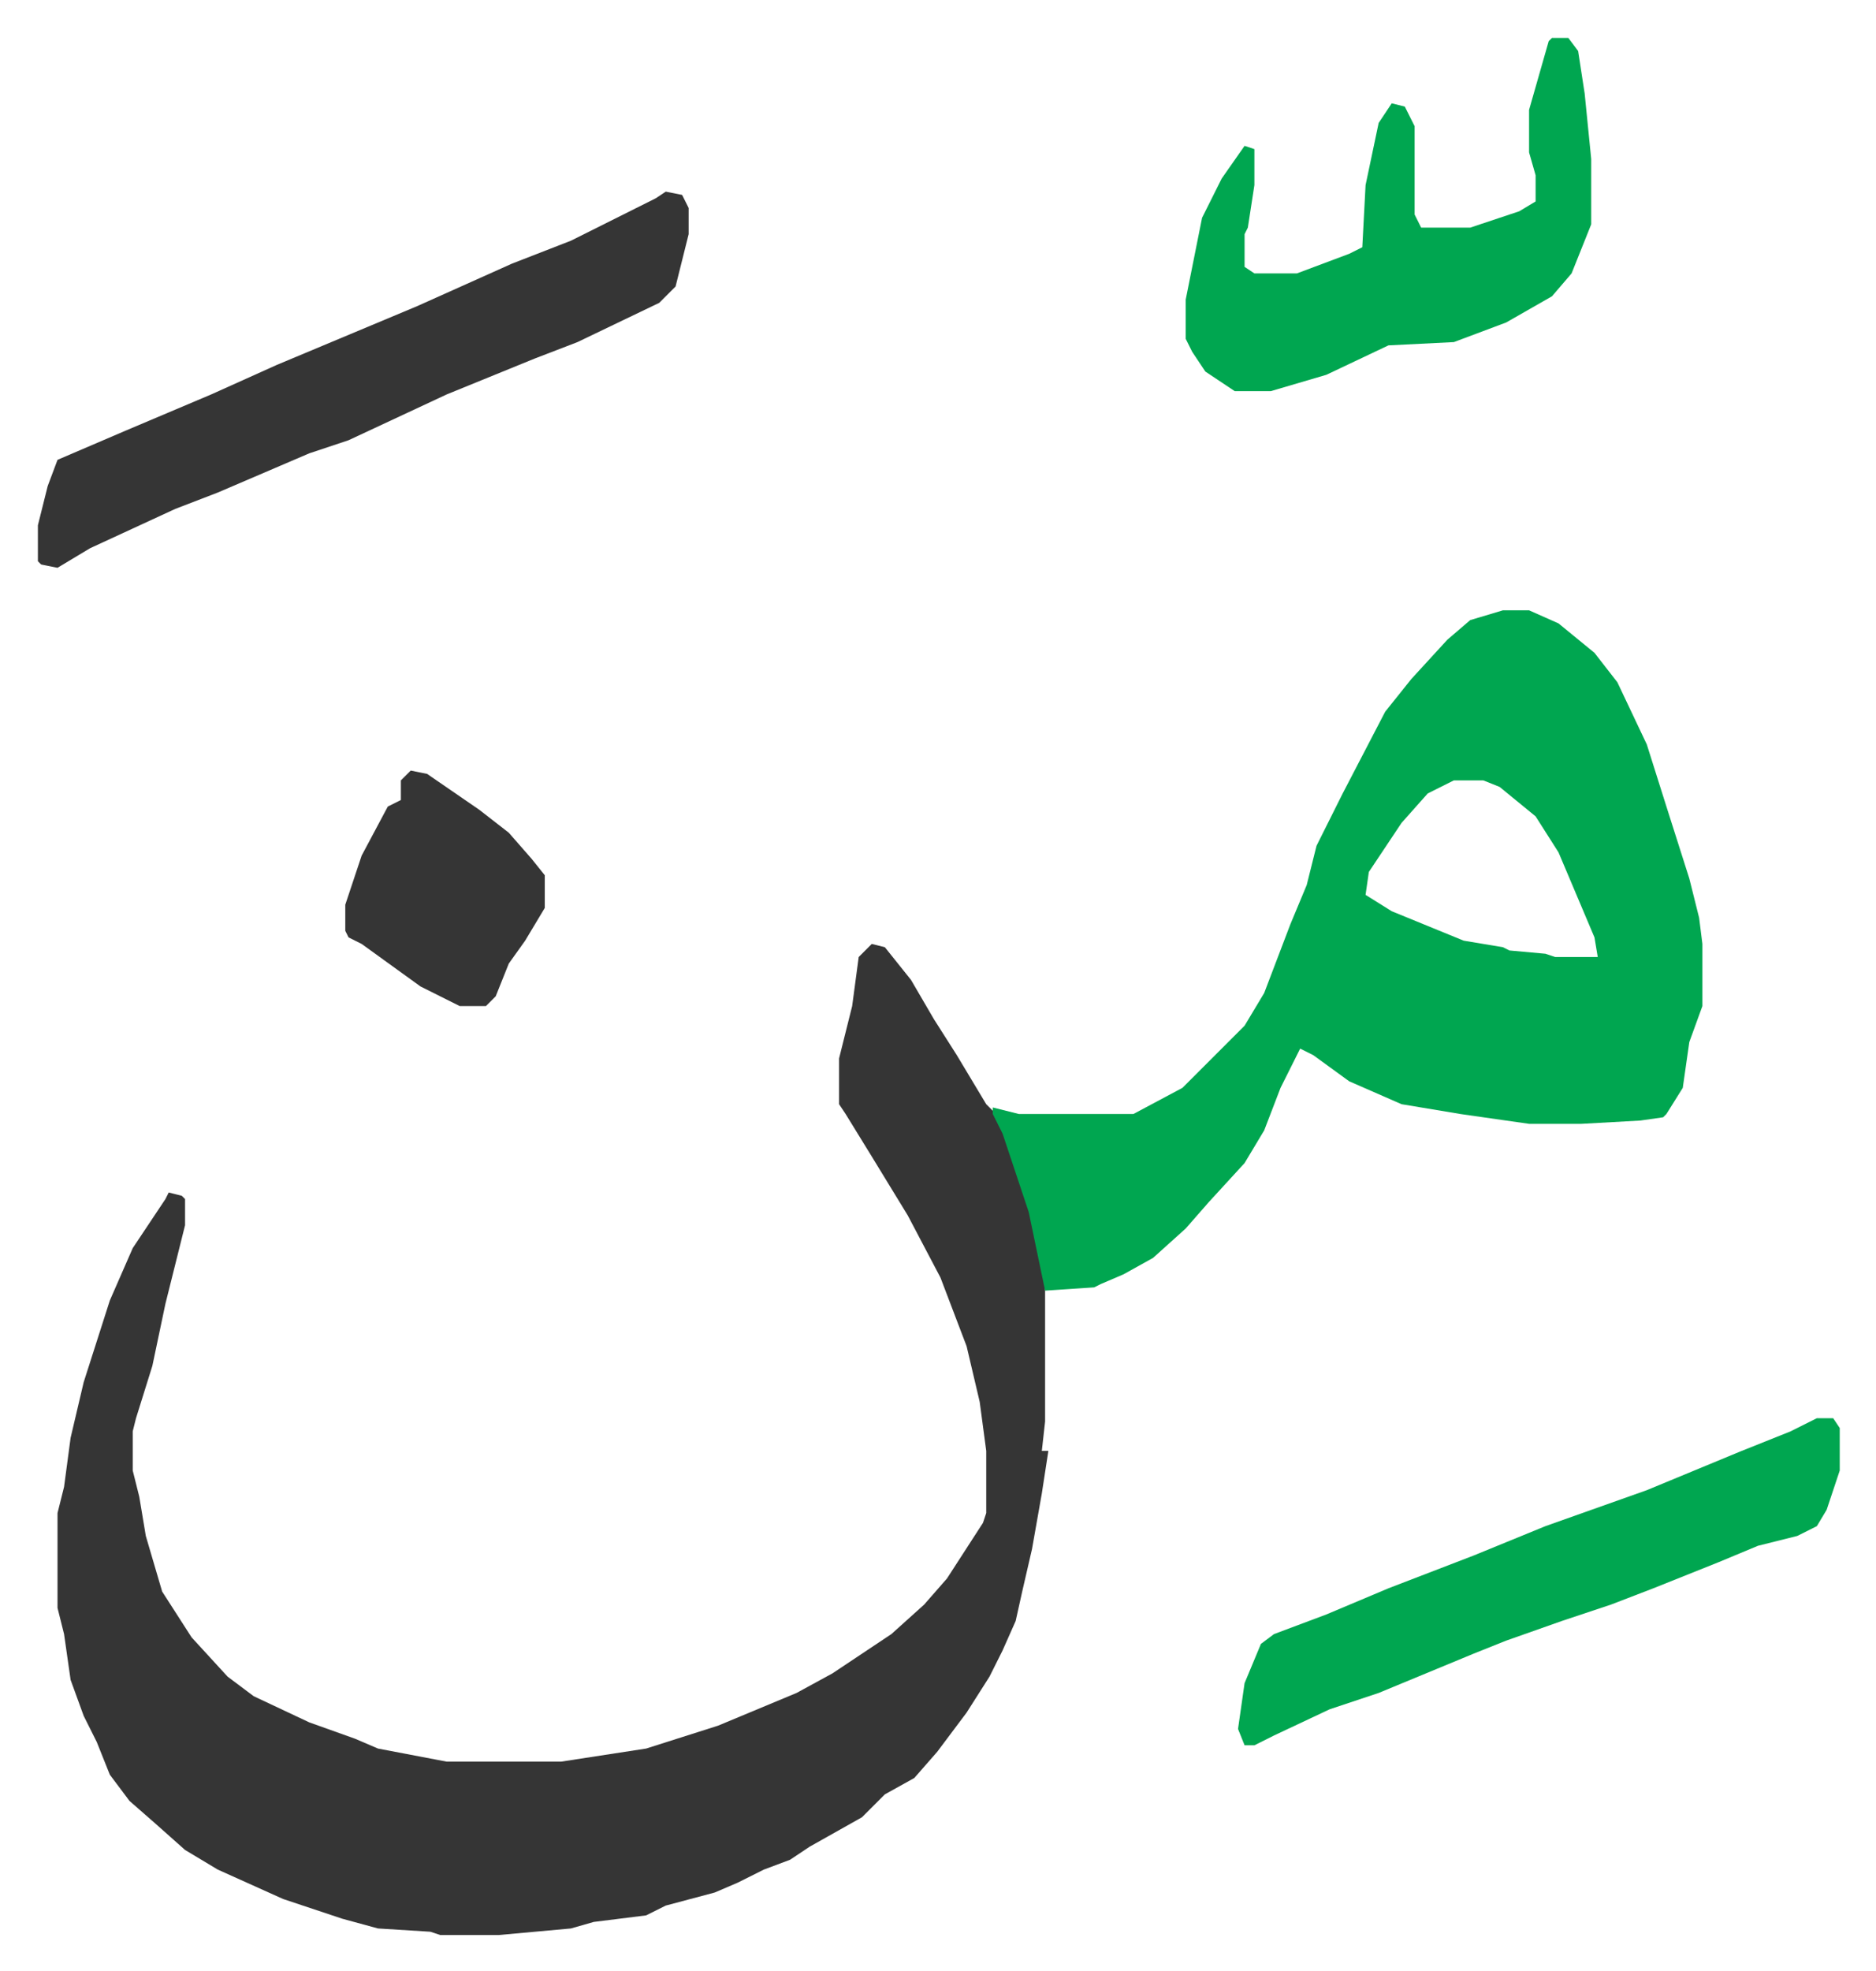
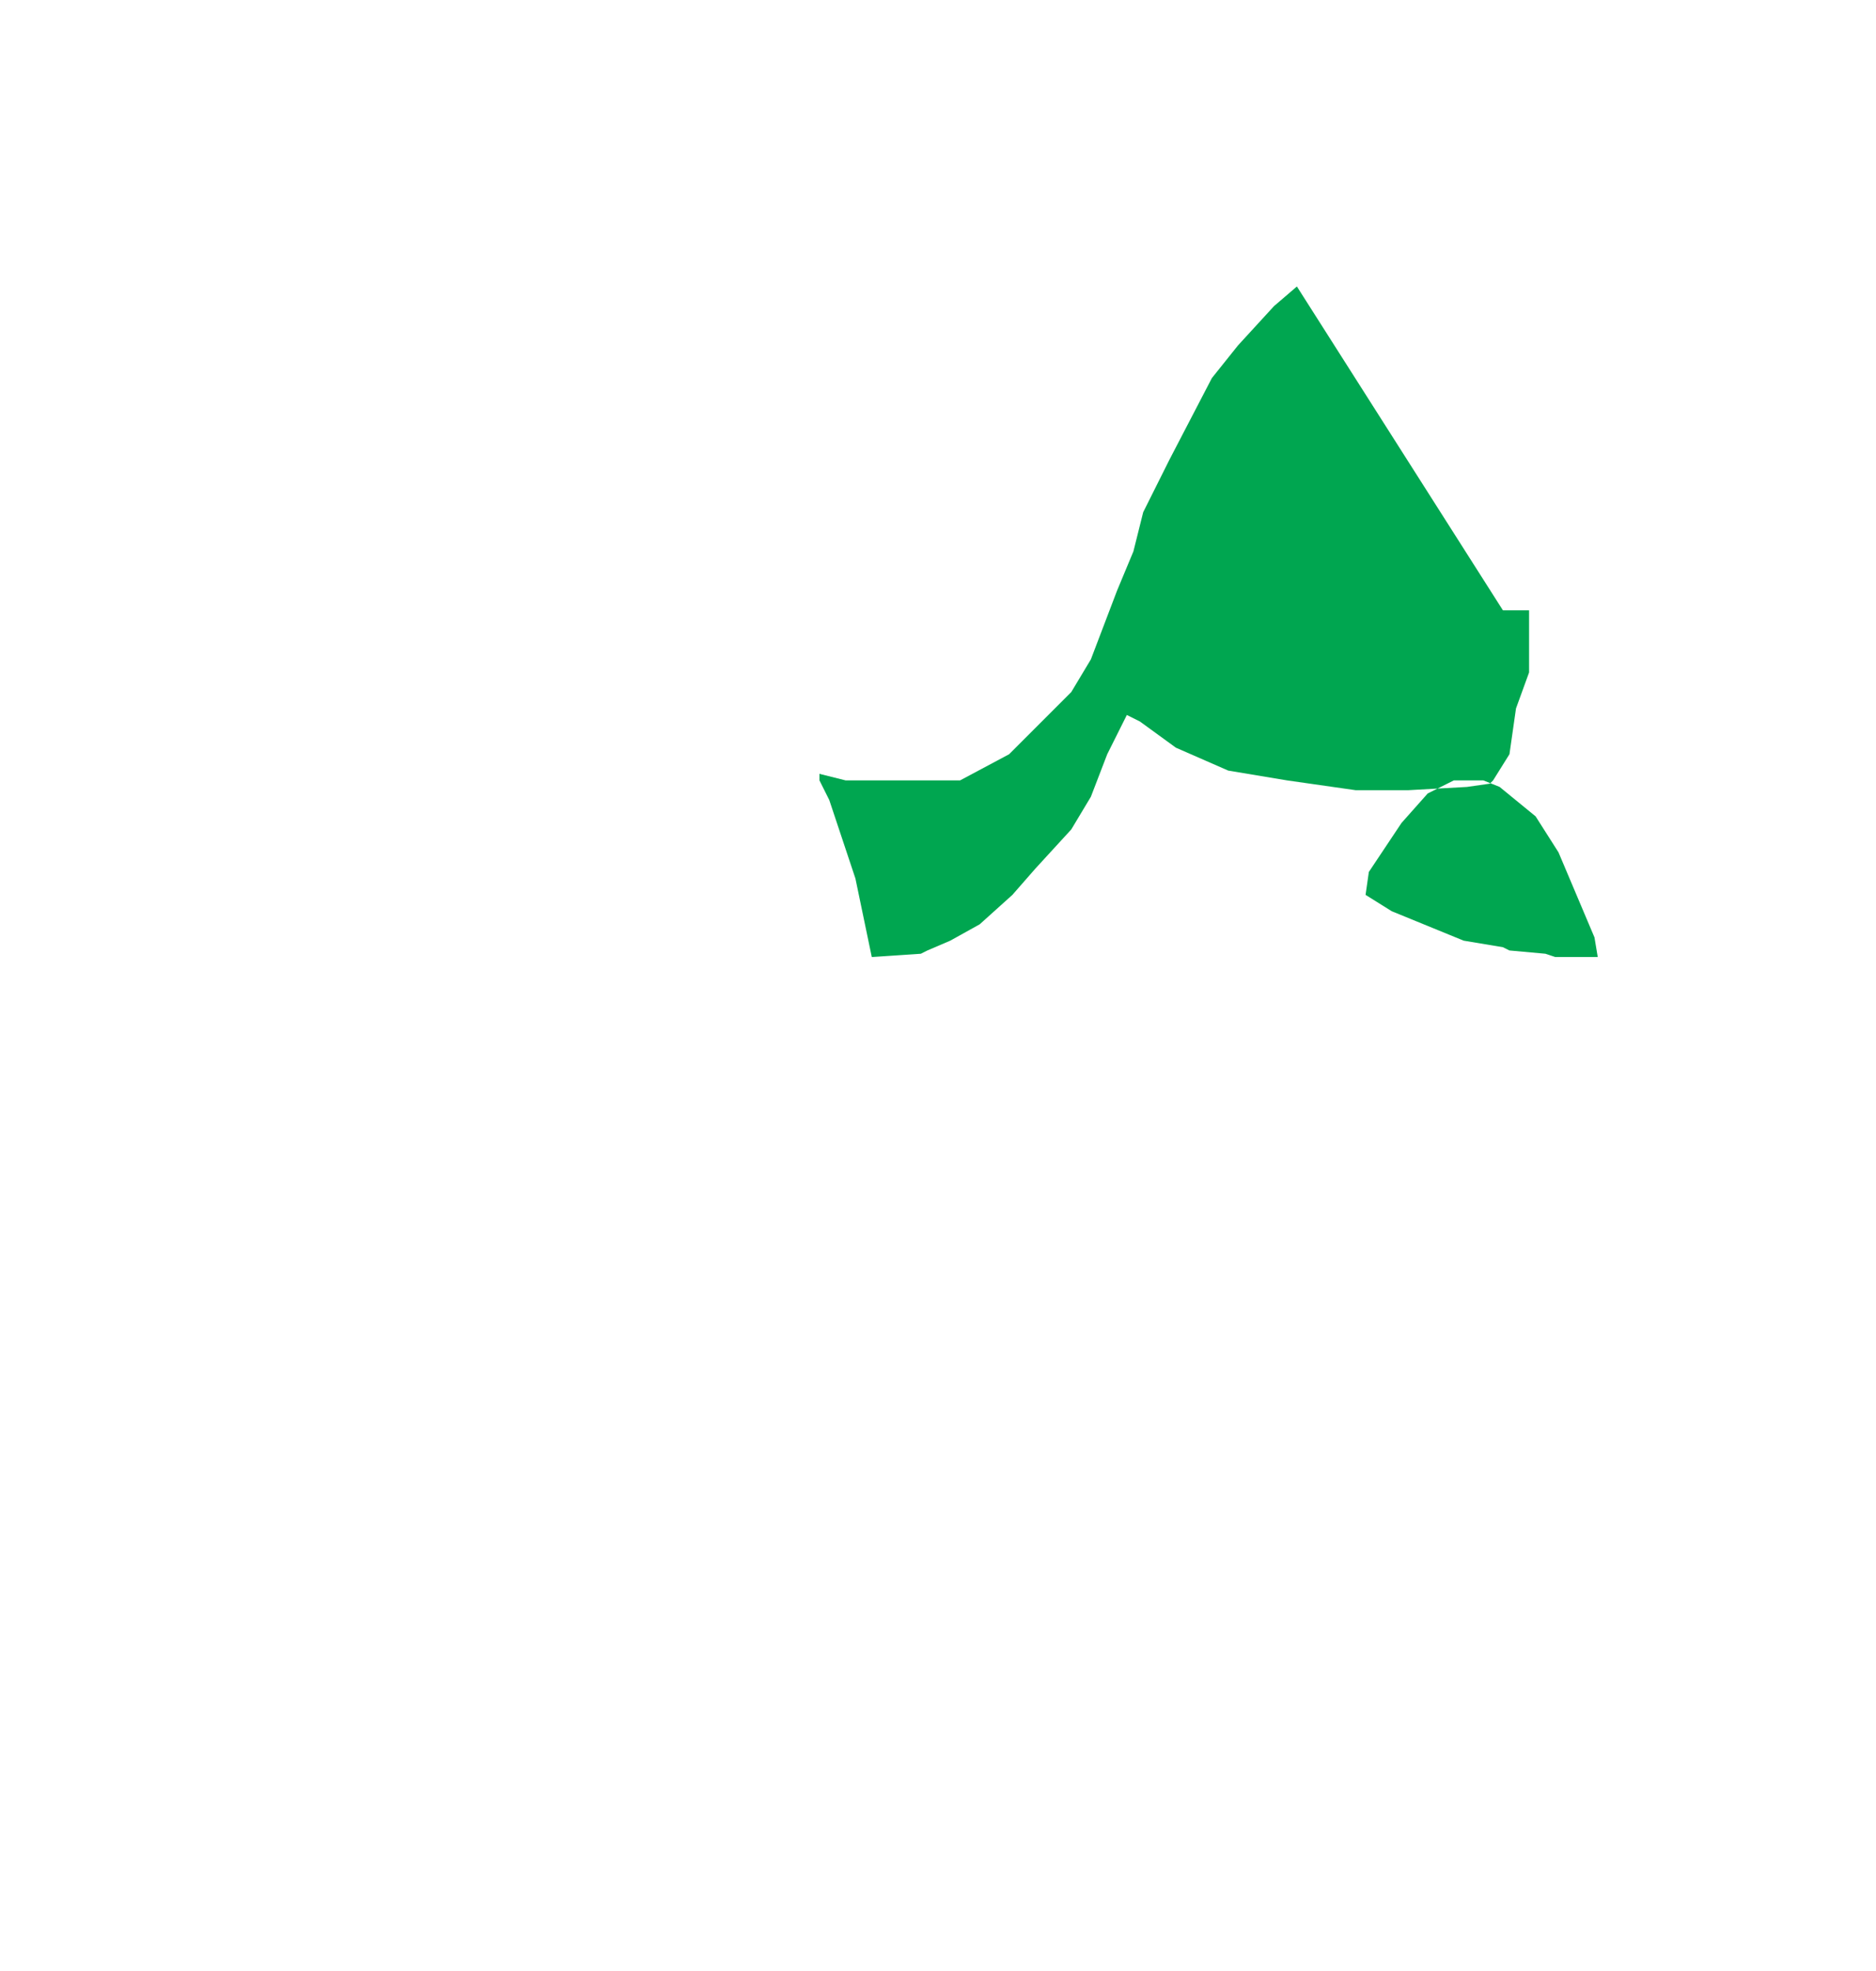
<svg xmlns="http://www.w3.org/2000/svg" role="img" viewBox="-11.59 512.41 573.68 602.68">
-   <path fill="#353535" id="rule_normal" d="M255 801l4 1 8 10 7 12 7 11 9 15 3 3 5 11 7 23 3 14v46l-1 9h2l-2 13-3 17-3 13-2 9-4 9-4 8-7 11-9 12-7 8-9 5-7 7-16 9-6 4-8 3-8 4-7 3-15 4-6 3-16 2-7 2-22 2h-18l-3-1-16-1-11-3-18-6-20-9-10-6-9-8-8-7-6-8-4-10-4-8-4-11-2-14-2-8v-29l2-8 2-15 4-17 8-25 7-16 10-15 1-2 4 1 1 1v8l-6 24-4 19-5 16-1 4v12l2 8 2 12 5 17 9 14 11 12 8 6 17 8 14 5 7 3 21 4h35l26-4 22-7 24-10 11-6 18-12 10-9 7-8 11-17 1-3v-19l-2-15-4-17-8-21-10-19-11-18-8-13-2-3v-14l4-16 2-15z" />
-   <path fill="#00a650" id="rule_idgham_with_ghunnah" d="M448 699h8l9 4 11 9 7 9 9 19 6 19 7 22 3 12 1 8v19l-4 11-2 14-5 8-1 1-7 1-18 1h-16l-21-3-18-3-16-7-11-8-4-2-6 12-5 13-6 10-11 12-7 8-10 9-9 5-7 3-2 1-15 1-5-24-8-24-3-6v-2l8 2h35l15-8 19-19 6-10 8-21 5-12 3-12 8-16 13-25 8-10 11-12 7-6zm-15 52l-8 4-8 9-10 15-1 7 8 5 22 9 12 2 2 1 11 1 3 1h13l-1-6-11-26-7-11-11-9-5-2z" />
-   <path fill="#353535" id="rule_normal" d="M192 571l5 1 2 4v8l-4 16-5 5-25 12-13 5-27 11-15 7-15 7-12 4-28 12-13 5-26 12-10 6-5-1-1-1v-11l3-12 3-8 21-9 26-11 20-9 43-18 29-13 18-7 16-8 10-5z" />
-   <path fill="#00a650" id="rule_idgham_with_ghunnah" d="M463 524h5l3 4 2 13 2 20v20l-6 15-6 7-14 8-16 6-20 1-19 9-17 5h-11l-9-6-4-6-2-4v-12l5-25 6-12 7-10 3 1v11l-2 13-1 2v10l3 2h13l16-6 4-2 1-19 4-19 4-6 4 1 3 6v27l2 4h15l15-5 5-3v-8l-2-7v-13l6-21zm81 422h5l2 3v13l-4 12-3 5-6 3-12 3-12 5-20 8-13 5-15 5-17 6-10 4-29 12-15 5-17 8-6 3h-3l-2-5 2-14 5-12 4-3 16-6 19-8 26-10 22-9 31-11 29-12 15-6z" />
-   <path fill="#353535" id="rule_normal" d="M114 748l5 1 16 11 9 7 7 8 4 5v10l-6 10-5 7-4 10-3 3h-8l-12-6-18-13-4-2-1-2v-8l5-15 8-15 4-2v-6z" />
+   <path fill="#00a650" id="rule_idgham_with_ghunnah" d="M448 699h8v19l-4 11-2 14-5 8-1 1-7 1-18 1h-16l-21-3-18-3-16-7-11-8-4-2-6 12-5 13-6 10-11 12-7 8-10 9-9 5-7 3-2 1-15 1-5-24-8-24-3-6v-2l8 2h35l15-8 19-19 6-10 8-21 5-12 3-12 8-16 13-25 8-10 11-12 7-6zm-15 52l-8 4-8 9-10 15-1 7 8 5 22 9 12 2 2 1 11 1 3 1h13l-1-6-11-26-7-11-11-9-5-2z" />
</svg>